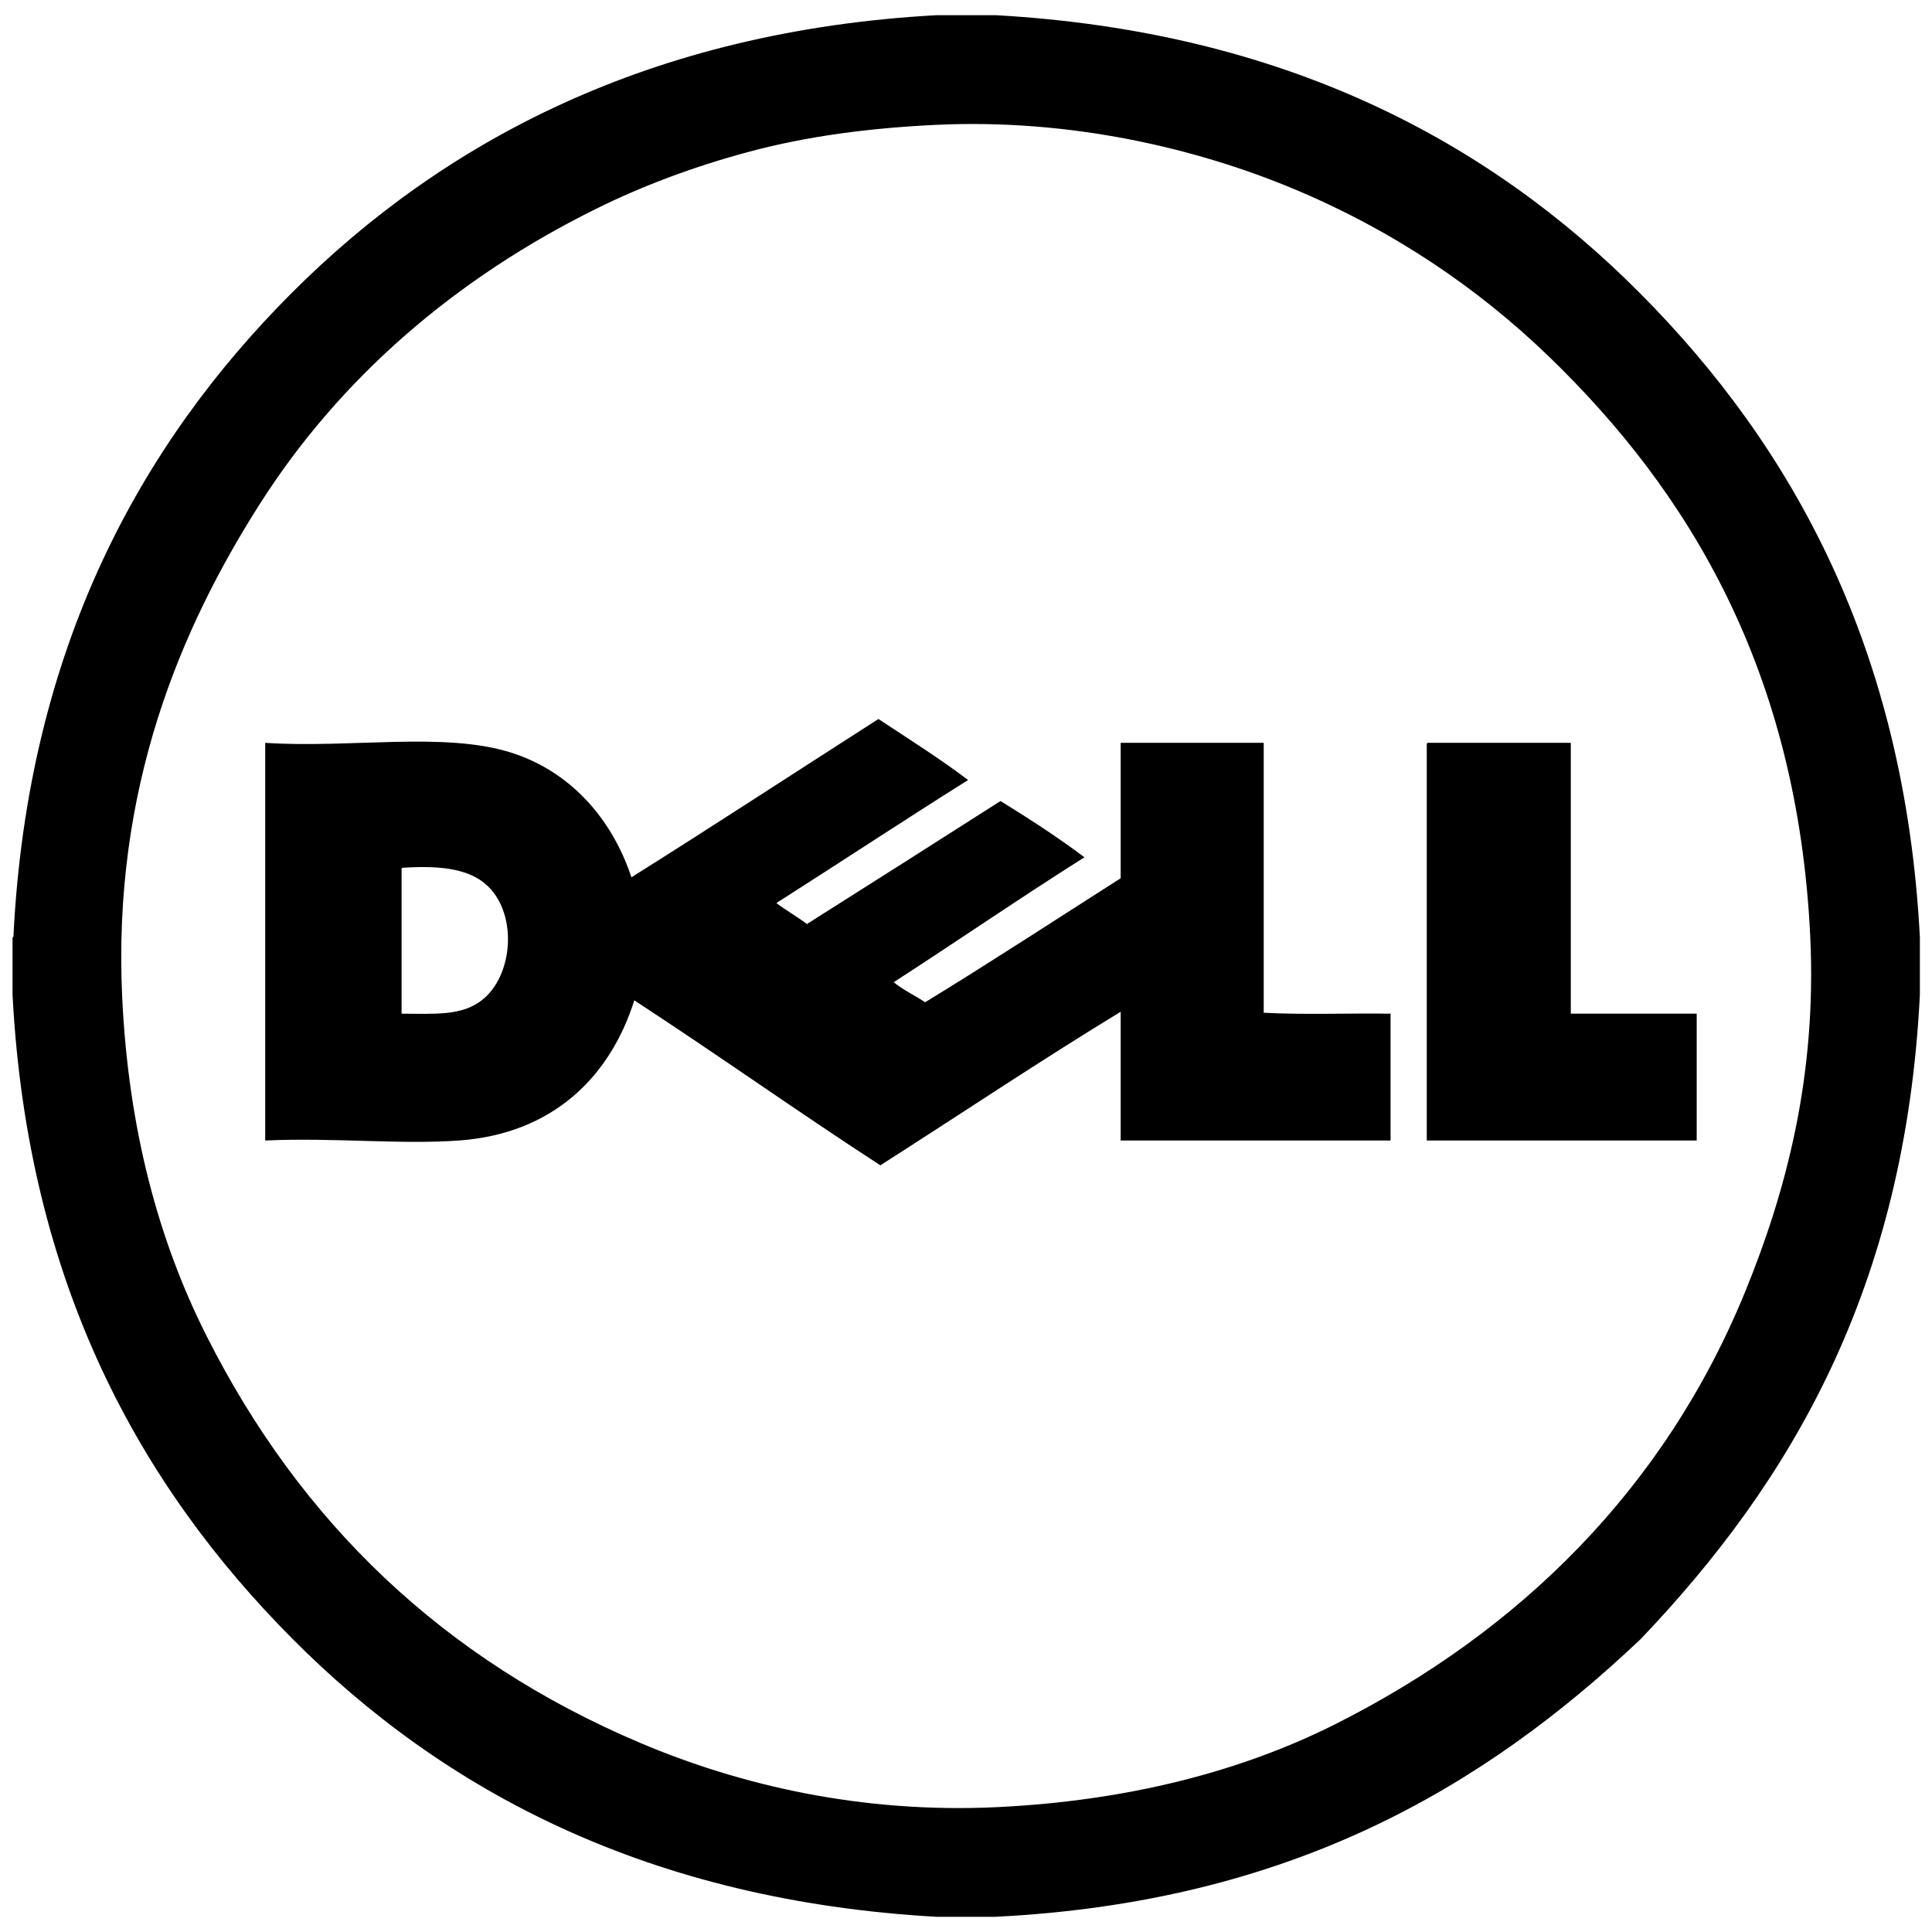
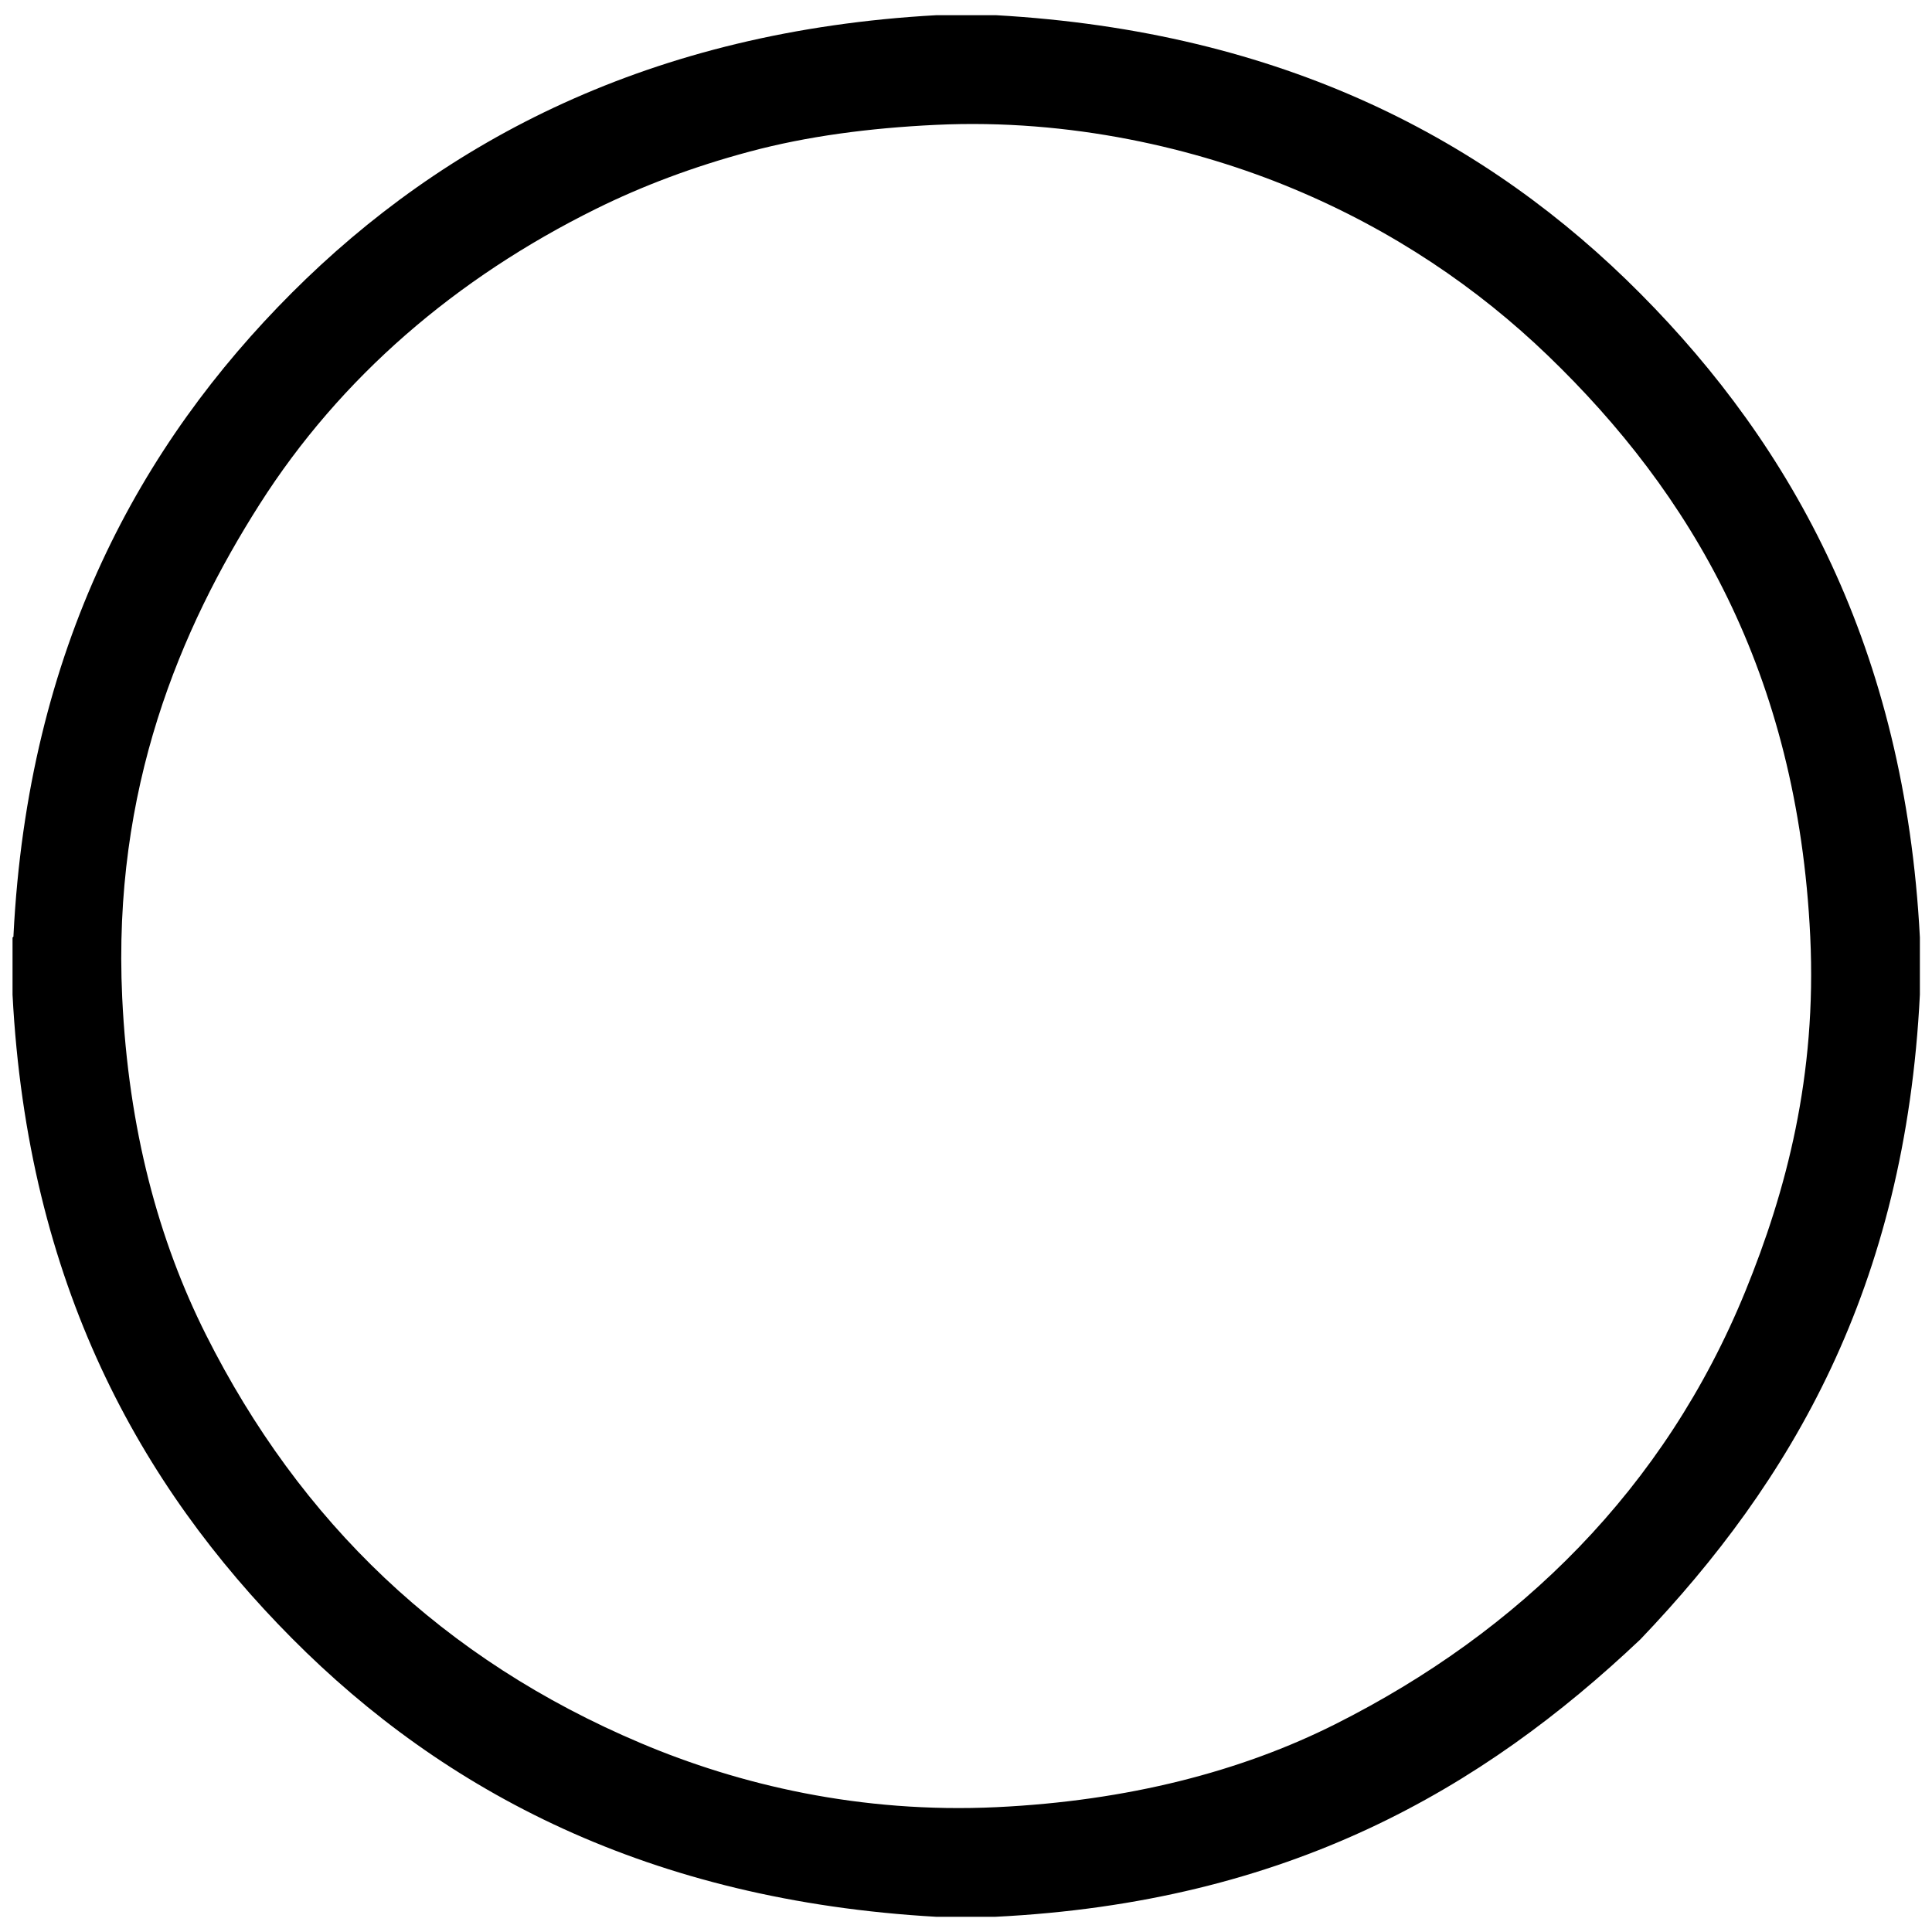
<svg xmlns="http://www.w3.org/2000/svg" width="84" height="84" viewBox="0 0 84 84" fill="none">
  <path d="M40.724 0.66H43.294C55.799 1.365 64.715 6.113 71.324 12.768C77.934 19.422 82.82 28.199 83.473 40.756V43.244C82.838 56.002 77.866 64.423 71.324 71.274C64.452 77.782 56.005 82.712 43.253 83.34H40.724C28.221 82.633 19.304 77.887 12.694 71.232C6.084 64.578 1.198 55.801 0.545 43.244V40.756C0.577 40.747 0.593 40.721 0.586 40.673C1.212 28.164 6.124 19.296 12.694 12.726C19.294 6.126 28.302 1.344 40.724 0.66ZM32.597 6.59C30.133 7.249 27.924 8.087 25.921 9.077C19.826 12.091 14.799 16.404 11.284 21.931C7.854 27.327 4.883 34.267 5.313 43.368C5.585 49.106 6.894 53.932 8.962 58.047C13.046 66.17 19.265 72.156 27.87 75.793C32.125 77.593 37.398 78.854 43.336 78.572C49.032 78.3 53.967 77.02 58.056 74.964C66.07 70.935 72.385 64.718 75.886 56.139C77.656 51.8 78.995 46.787 78.706 40.715C78.158 29.211 73.478 21.411 67.303 15.463C64.247 12.52 60.568 10.016 56.232 8.207C52.025 6.451 46.548 5.149 40.683 5.429C37.799 5.566 35.079 5.925 32.597 6.59Z" fill="currentColor" />
-   <path d="M38.193 31.261C39.507 32.131 40.85 32.971 42.091 33.914C39.289 35.674 36.542 37.488 33.756 39.263C34.179 39.587 34.66 39.852 35.083 40.175C37.892 38.396 40.702 36.617 43.501 34.827C44.755 35.603 45.991 36.4 47.149 37.273C44.345 39.044 41.635 40.909 38.856 42.705C39.268 43.04 39.773 43.281 40.225 43.576C43.097 41.818 45.897 39.988 48.725 38.185V32.297H54.944V44.032C56.7 44.128 58.635 44.046 60.459 44.073V49.588H48.725V43.99C45.277 46.085 41.744 48.453 38.276 50.666C34.664 48.321 31.183 45.844 27.578 43.493C26.534 46.803 24.053 49.294 19.948 49.588C17.389 49.771 14.48 49.451 11.531 49.588V32.297C15.217 32.542 19.265 31.804 22.188 32.712C24.771 33.514 26.604 35.576 27.453 38.144C31.061 35.878 34.612 33.554 38.193 31.261ZM17.46 37.854V44.073C18.942 44.081 20.069 44.166 20.943 43.493C22.244 42.491 22.506 40.007 21.358 38.683C20.591 37.8 19.297 37.614 17.502 37.729C17.454 37.736 17.457 37.795 17.46 37.854ZM62.076 32.297H68.296V44.073H73.769V49.588H62.034V32.422C62.031 32.363 62.028 32.304 62.076 32.297Z" fill="currentColor" />
</svg>